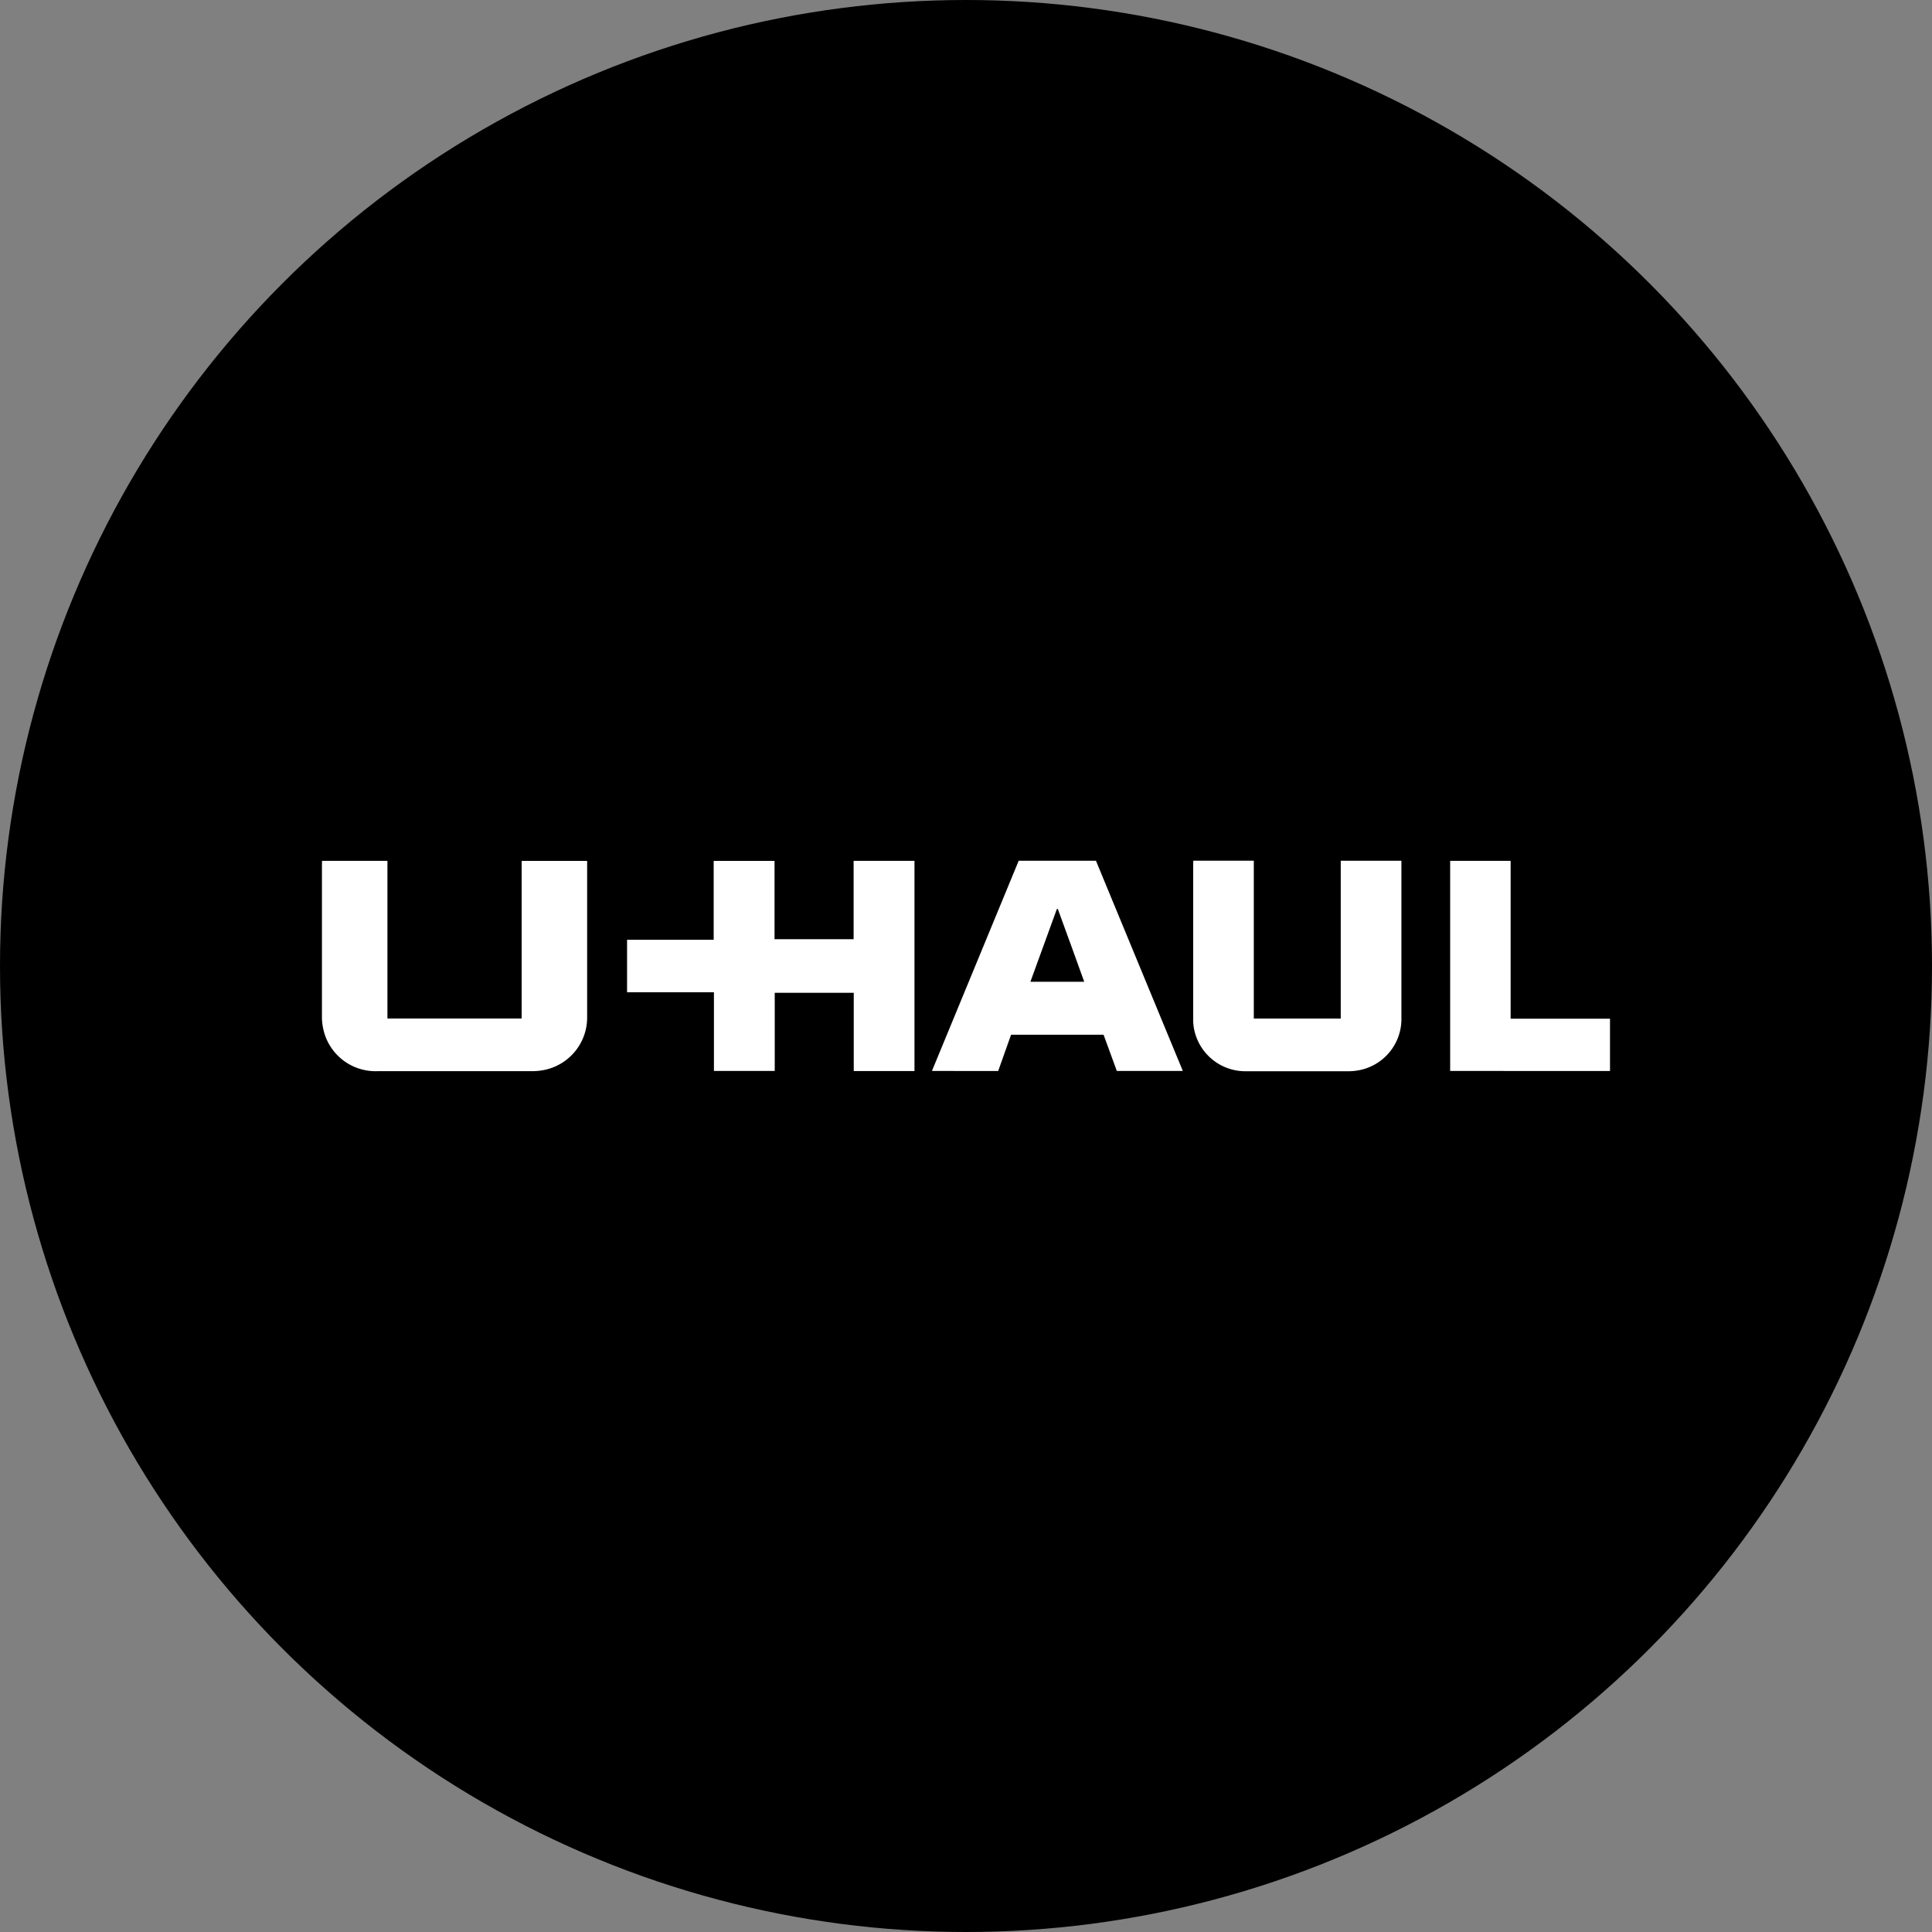
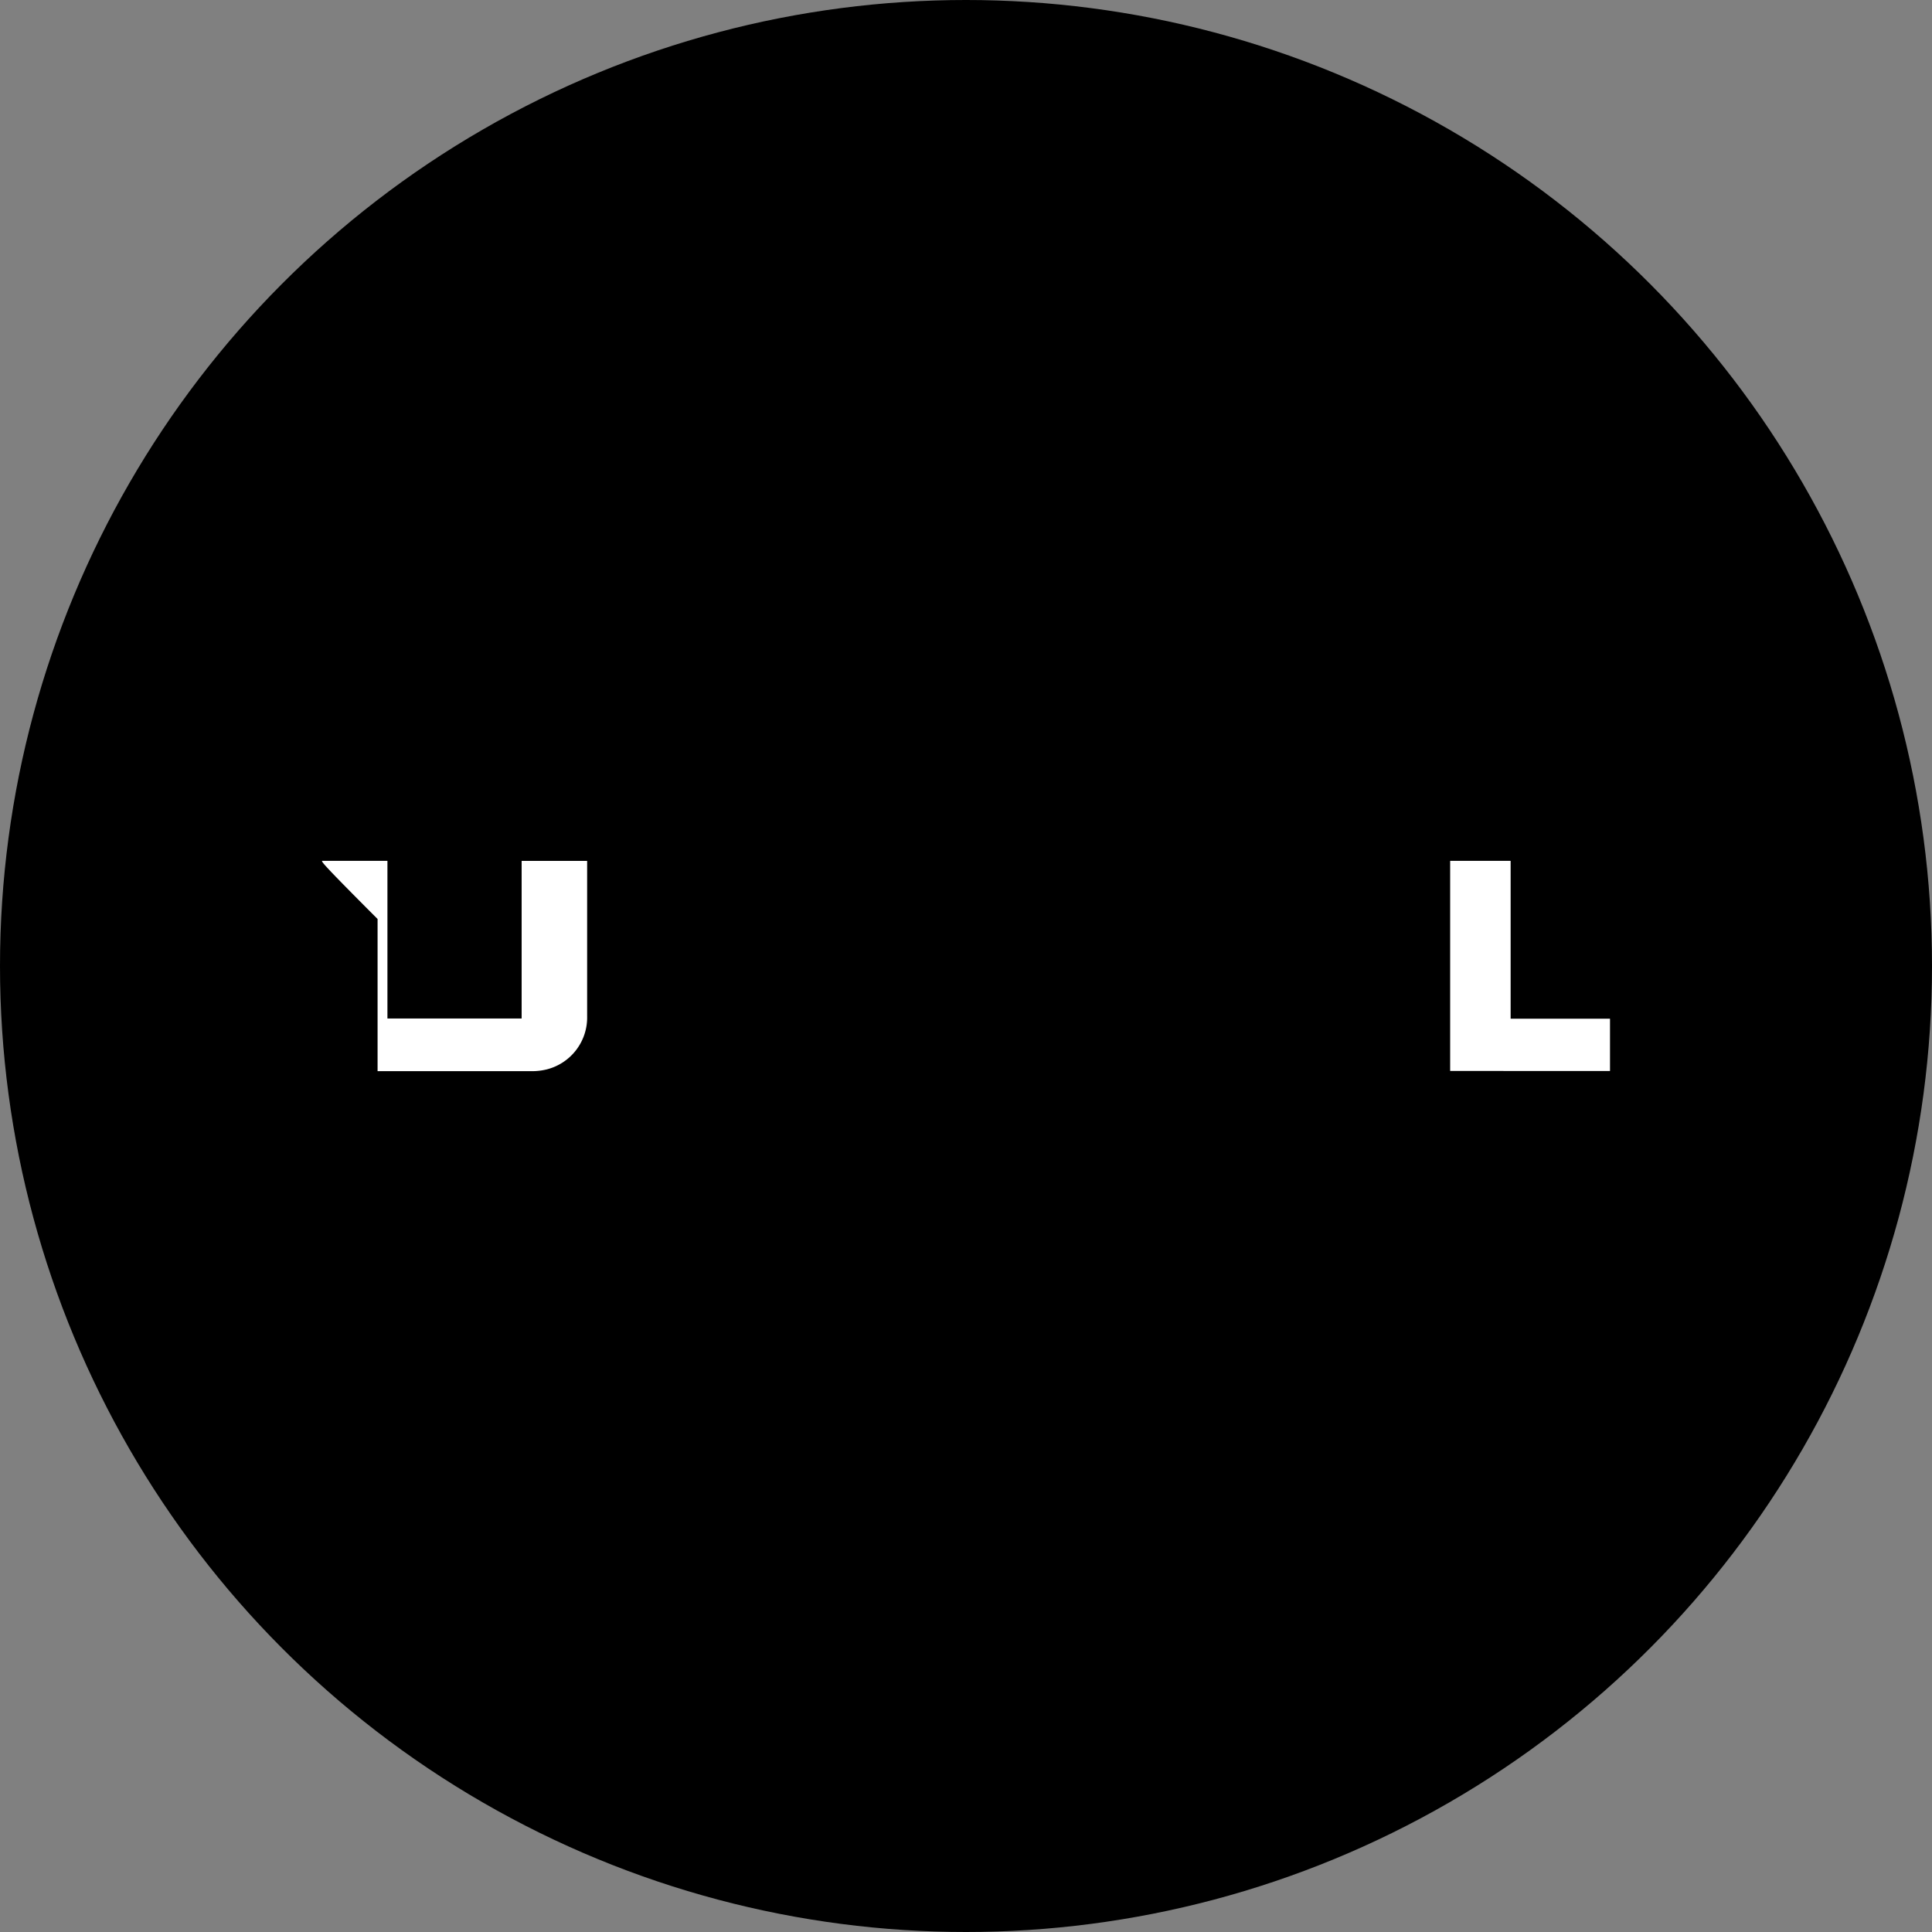
<svg xmlns="http://www.w3.org/2000/svg" id="Layer_1" data-name="Layer 1" viewBox="0 0 300 300" width="300" height="300">
  <rect x="0" y="0" width="300" height="300" fill="#808080" stroke="none" />
  <defs>
    <clipPath id="bz_circular_clip">
      <circle cx="150.0" cy="150.0" r="150.0" />
    </clipPath>
  </defs>
  <g clip-path="url(#bz_circular_clip)">
    <rect x="-1.5" y="-1.5" width="303" height="303" />
-     <path d="M132.57,166.31V154.16H120.3V166.3h-9.44V154.08H97.37v-8.15h13.45V133.68h9.45v12.16h12.28V133.67H142v32.64Z" fill="#fff" />
-     <path d="M50,133.67H60.16v24.48H81V133.68H91.17c0,.21,0,.41,0,.61,0,7.83,0,15.67,0,23.5a8.31,8.31,0,0,1-6.33,8.28,9.46,9.46,0,0,1-2.31.26q-12,0-23.9,0a8.3,8.3,0,0,1-8.4-6.4,9,9,0,0,1-.24-2.07q0-11.82,0-23.63C50,134.06,50,133.88,50,133.67Z" fill="#fff" />
-     <path d="M185.3,133.65h9.39v24.51h13.5v-24.5h9.42c0,.22,0,.43,0,.65q0,11.85,0,23.69a8.1,8.1,0,0,1-6.9,8.24,8.79,8.79,0,0,1-1.54.1H193.63a8.12,8.12,0,0,1-8.29-7,7.58,7.58,0,0,1-.06-1.17q0-12,0-23.93C185.28,134.06,185.29,133.88,185.3,133.65Z" fill="#fff" />
-     <path d="M183.67,166.3H173.42l-2.06-5.63H157l-2,5.63H144.71l13.47-32.64h12Zm-19.41-25.15-.15,0L160,152.45h8.36C167,148.64,165.62,144.9,164.26,141.15Z" fill="#fff" />
+     <path d="M50,133.67H60.16v24.48H81V133.68H91.17c0,.21,0,.41,0,.61,0,7.83,0,15.67,0,23.5a8.31,8.31,0,0,1-6.33,8.28,9.46,9.46,0,0,1-2.31.26q-12,0-23.9,0q0-11.82,0-23.63C50,134.06,50,133.88,50,133.67Z" fill="#fff" />
    <path d="M234.57,158.18H250v8.12H225.18V133.67h9.39Z" fill="#fff" />
  </g>
</svg>